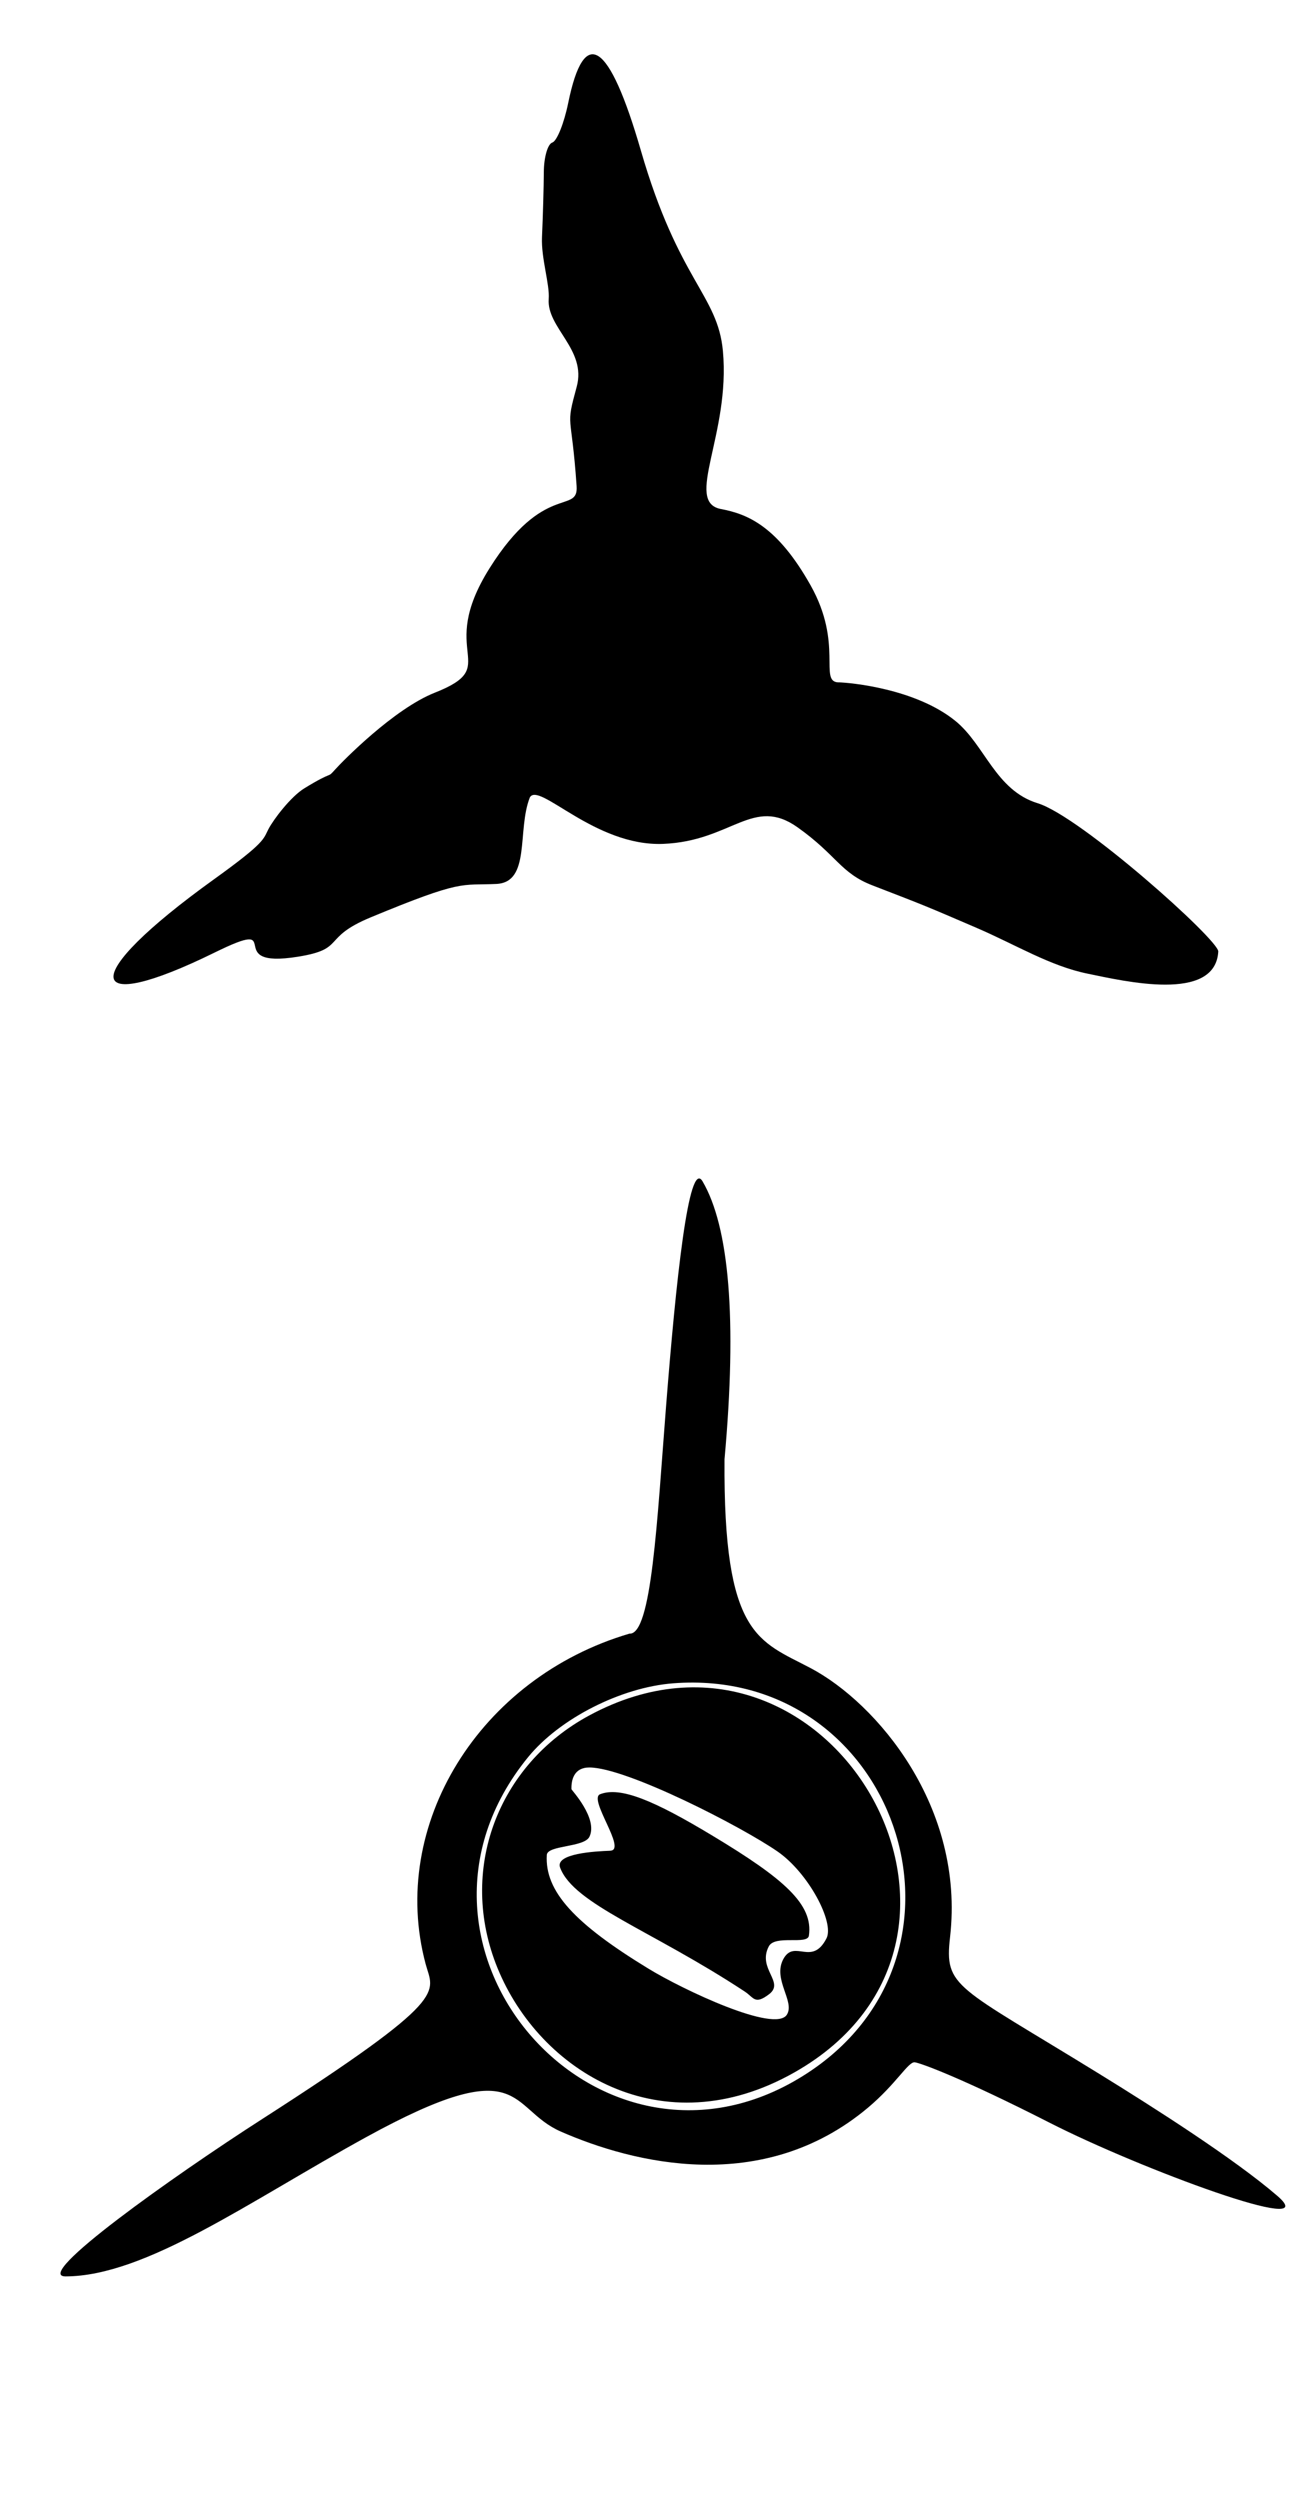
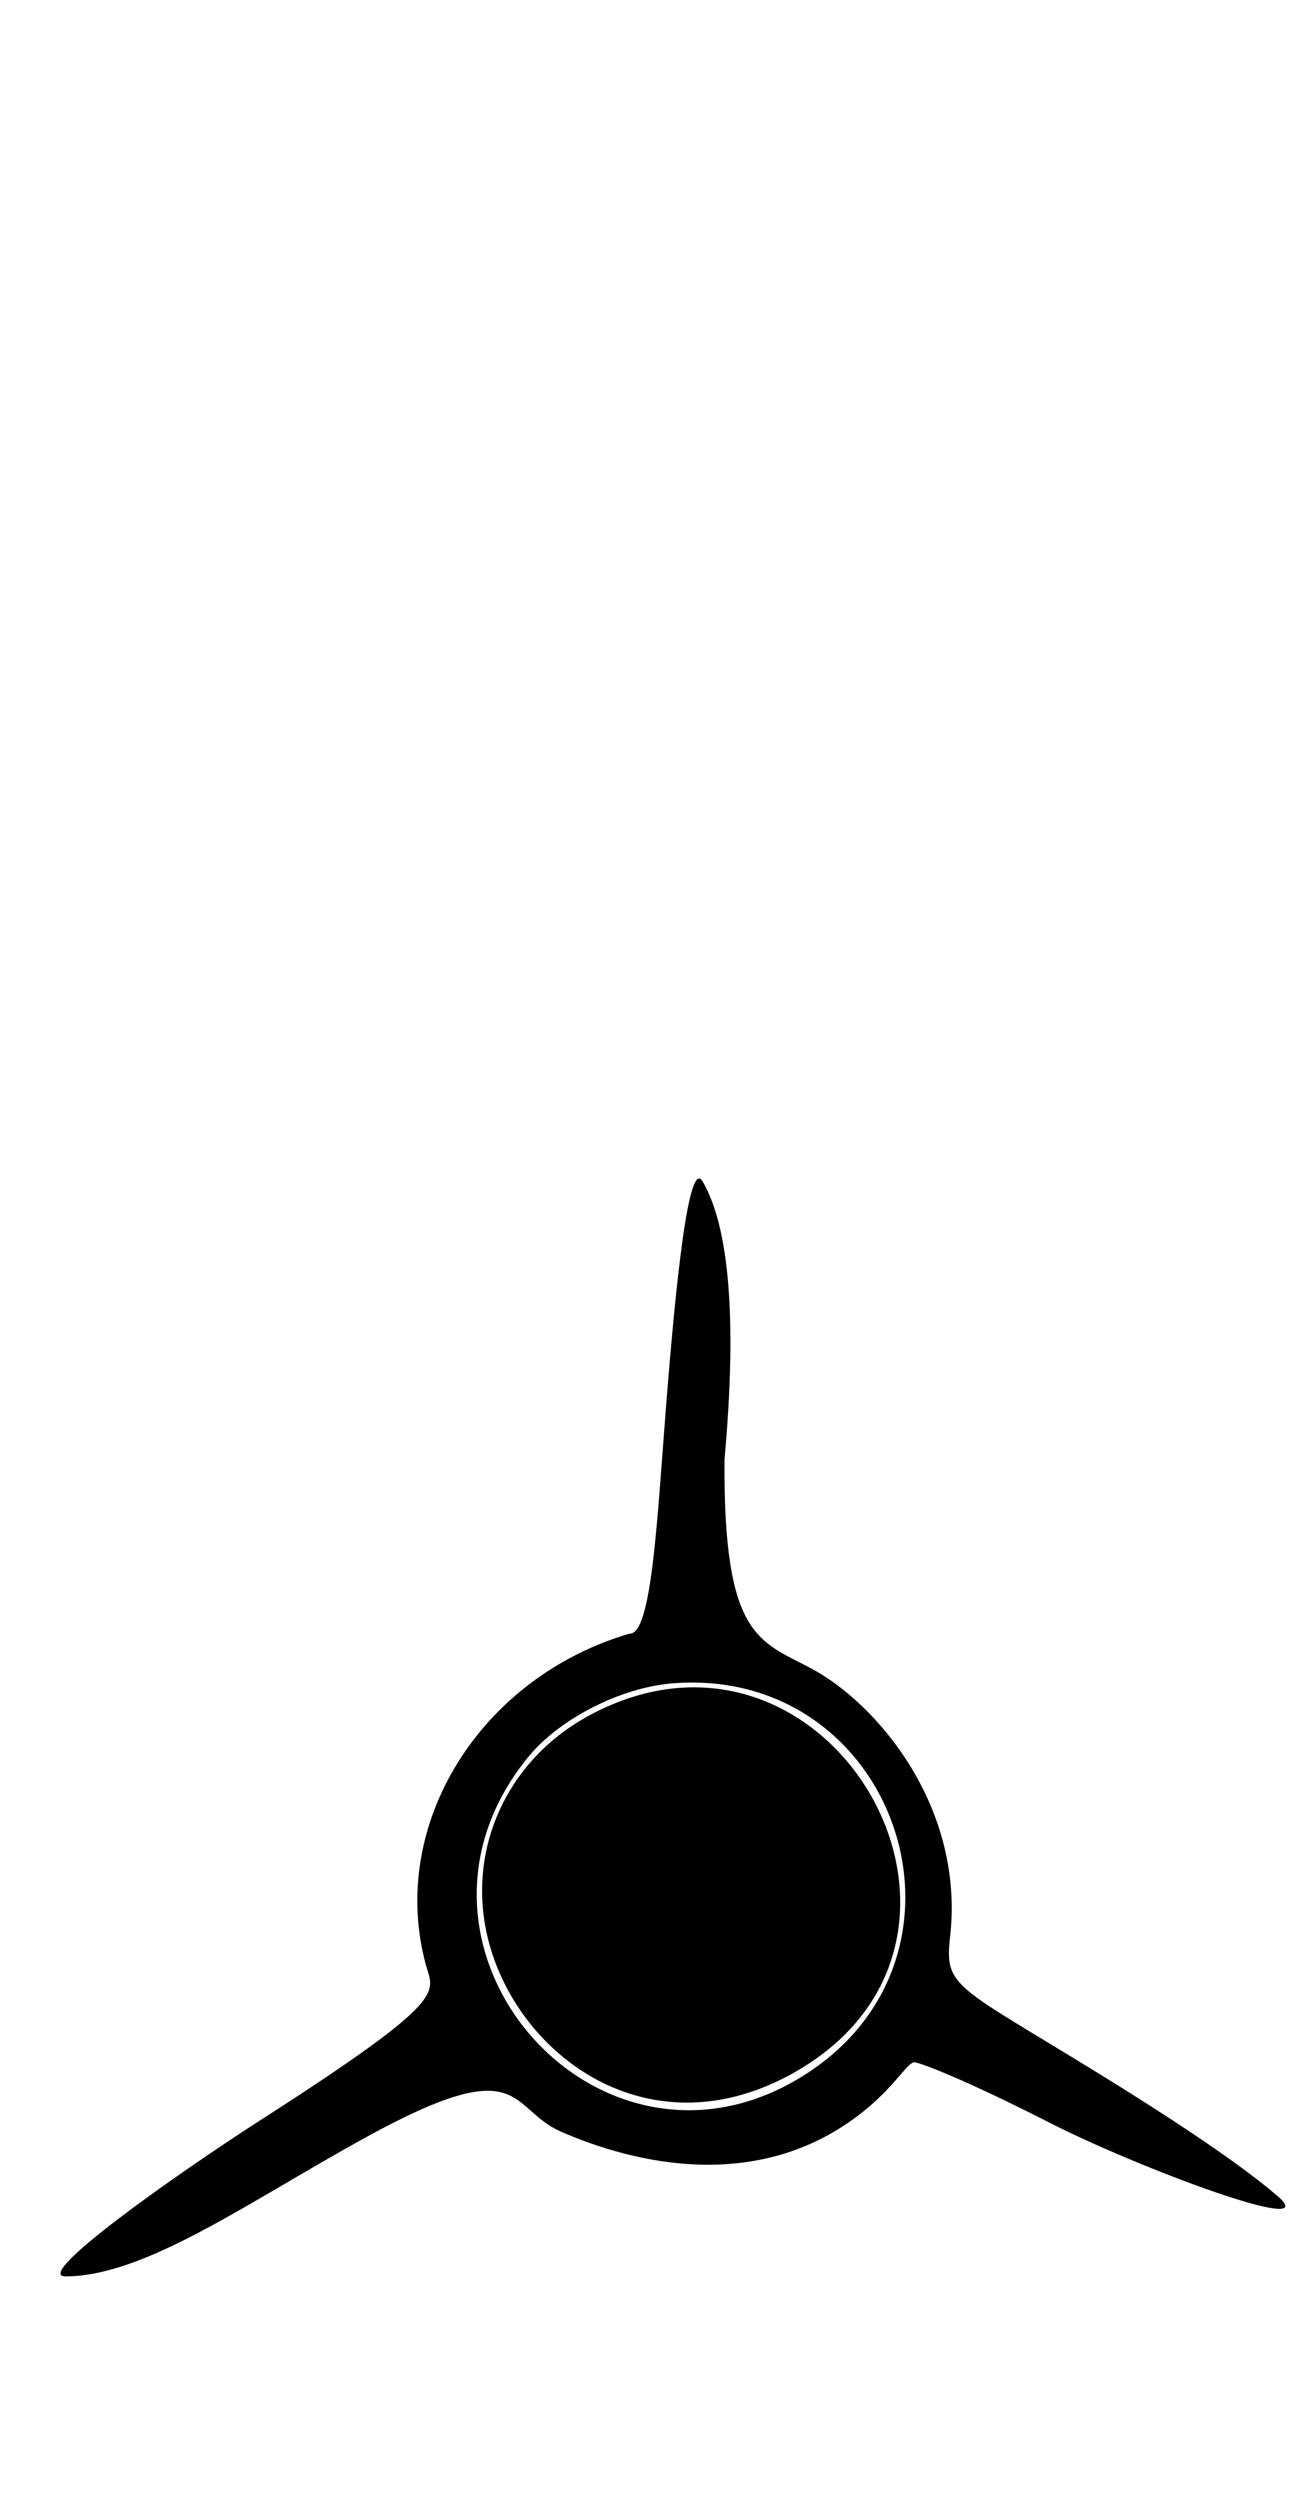
<svg xmlns="http://www.w3.org/2000/svg" width="138.18" height="262.5" version="1.1" viewBox="0 0 36.56 69.453">
  <g transform="translate(-24.177 -45.6)">
-     <path d="m47.473 64.557c-0.56-0.016 0.142-1.062-0.777-2.697-0.919-1.635-1.741-1.979-2.489-2.119-1.035-0.194 0.268-2.073 0.053-4.393-0.146-1.565-1.229-1.938-2.279-5.567-0.881-3.042-1.575-3.496-2.019-1.319-0.115 0.564-0.314 1.058-0.441 1.098-0.128 0.04-0.234 0.41-0.236 0.822-0.002 0.412-0.025 1.225-0.051 1.807-0.026 0.582 0.218 1.311 0.187 1.714-0.062 0.804 1.06 1.405 0.777 2.443-0.319 1.171-0.146 0.646-0.002 2.759 0.054 0.793-0.911-0.121-2.419 2.281s0.392 2.701-1.521 3.457c-1.143 0.452-2.571 1.914-2.763 2.128-0.255 0.282 0 0-0.862 0.529-0.376 0.231-0.856 0.862-0.998 1.136-0.143 0.274-0.074 0.357-1.503 1.385-3.853 2.769-3.615 3.822 0.005 2.043 2.097-1.031 0.124 0.468 2.327 0.112 1.337-0.216 0.631-0.519 2.013-1.092 2.573-1.067 2.493-0.881 3.49-0.928 0.963-0.045 0.571-1.483 0.931-2.402 0.251-0.455 1.799 1.364 3.704 1.289 1.905-0.076 2.5-1.338 3.736-0.459 1.096 0.779 1.186 1.267 2.079 1.612 1.521 0.587 1.473 0.57 2.877 1.173 1.112 0.478 2.055 1.067 3.108 1.281 1.003 0.204 3.541 0.81 3.622-0.617 0.018-0.317-3.822-3.752-5.016-4.119-1.176-0.361-1.466-1.623-2.291-2.29-1.114-0.9-2.925-1.06-3.24-1.069z" stroke-width="1.362" />
-     <path d="m41.661 90.983c-4.166 1.228-6.691 5.321-5.66 9.174 0.218 0.815 0.745 0.914-4.555 4.319-2.46 1.581-6.385 4.366-5.446 4.362 2.225-8e-3 5.073-2.067 8.343-3.865 4.421-2.43 3.94-0.804 5.415-0.158 2.001 0.877 5.603 1.794 8.53-0.662 0.794-0.667 1.12-1.284 1.302-1.263 0.149 0.017 1.283 0.423 3.763 1.687 2.48 1.264 7.665 3.191 6.309 2.023-1.198-1.032-3.426-2.452-4.948-3.39-3.99-2.46-4.304-2.391-4.143-3.8 0.412-3.618-2.034-6.496-3.87-7.468-1.448-0.767-2.432-0.872-2.396-5.804 0.355-3.919 0.124-6.468-0.61-7.72-0.384-0.655-0.743 2.799-1.015 6.263-0.249 3.166-0.398 6.348-1.018 6.301zm1.217 1.379c6.162-0.476 8.897 7.442 3.739 10.822-5.719 3.748-12.103-3.463-7.767-8.773 0.874-1.07 2.579-1.938 4.028-2.049zm-4.879 7.911c1.17 2.867 4.568 4.983 8.248 2.898 6.585-3.731 0.963-13.511-5.698-9.917-2.554 1.378-3.657 4.307-2.55 7.019zm2.554-5.573c1.036 5e-3 4.214 1.635 5.226 2.335 0.853 0.59 1.588 1.968 1.358 2.414-0.402 0.782-0.88 0.019-1.189 0.558-0.326 0.569 0.324 1.189 0.089 1.561-0.328 0.519-2.889-0.695-3.842-1.277-2.045-1.247-2.888-2.146-2.827-3.161 0.017-0.276 1.04-0.204 1.185-0.507 0.243-0.507-0.5-1.298-0.5-1.319-0.009-0.247 0.064-0.606 0.5-0.604zm0.58 2.313c-0.413 0.016-1.546 0.073-1.395 0.471 0.387 1.02 2.536 1.733 5.131 3.442 0.254 0.168 0.276 0.376 0.675 0.072 0.442-0.337-0.332-0.703-0.01-1.326 0.171-0.332 1.076-0.035 1.115-0.299 0.127-0.871-0.689-1.58-2.678-2.778-1.628-0.981-2.559-1.371-3.122-1.152-0.339 0.132 0.752 1.552 0.283 1.569z" stroke-width=".67" />
+     <path d="m41.661 90.983c-4.166 1.228-6.691 5.321-5.66 9.174 0.218 0.815 0.745 0.914-4.555 4.319-2.46 1.581-6.385 4.366-5.446 4.362 2.225-8e-3 5.073-2.067 8.343-3.865 4.421-2.43 3.94-0.804 5.415-0.158 2.001 0.877 5.603 1.794 8.53-0.662 0.794-0.667 1.12-1.284 1.302-1.263 0.149 0.017 1.283 0.423 3.763 1.687 2.48 1.264 7.665 3.191 6.309 2.023-1.198-1.032-3.426-2.452-4.948-3.39-3.99-2.46-4.304-2.391-4.143-3.8 0.412-3.618-2.034-6.496-3.87-7.468-1.448-0.767-2.432-0.872-2.396-5.804 0.355-3.919 0.124-6.468-0.61-7.72-0.384-0.655-0.743 2.799-1.015 6.263-0.249 3.166-0.398 6.348-1.018 6.301zm1.217 1.379c6.162-0.476 8.897 7.442 3.739 10.822-5.719 3.748-12.103-3.463-7.767-8.773 0.874-1.07 2.579-1.938 4.028-2.049zm-4.879 7.911c1.17 2.867 4.568 4.983 8.248 2.898 6.585-3.731 0.963-13.511-5.698-9.917-2.554 1.378-3.657 4.307-2.55 7.019zm2.554-5.573zm0.58 2.313c-0.413 0.016-1.546 0.073-1.395 0.471 0.387 1.02 2.536 1.733 5.131 3.442 0.254 0.168 0.276 0.376 0.675 0.072 0.442-0.337-0.332-0.703-0.01-1.326 0.171-0.332 1.076-0.035 1.115-0.299 0.127-0.871-0.689-1.58-2.678-2.778-1.628-0.981-2.559-1.371-3.122-1.152-0.339 0.132 0.752 1.552 0.283 1.569z" stroke-width=".67" />
  </g>
</svg>